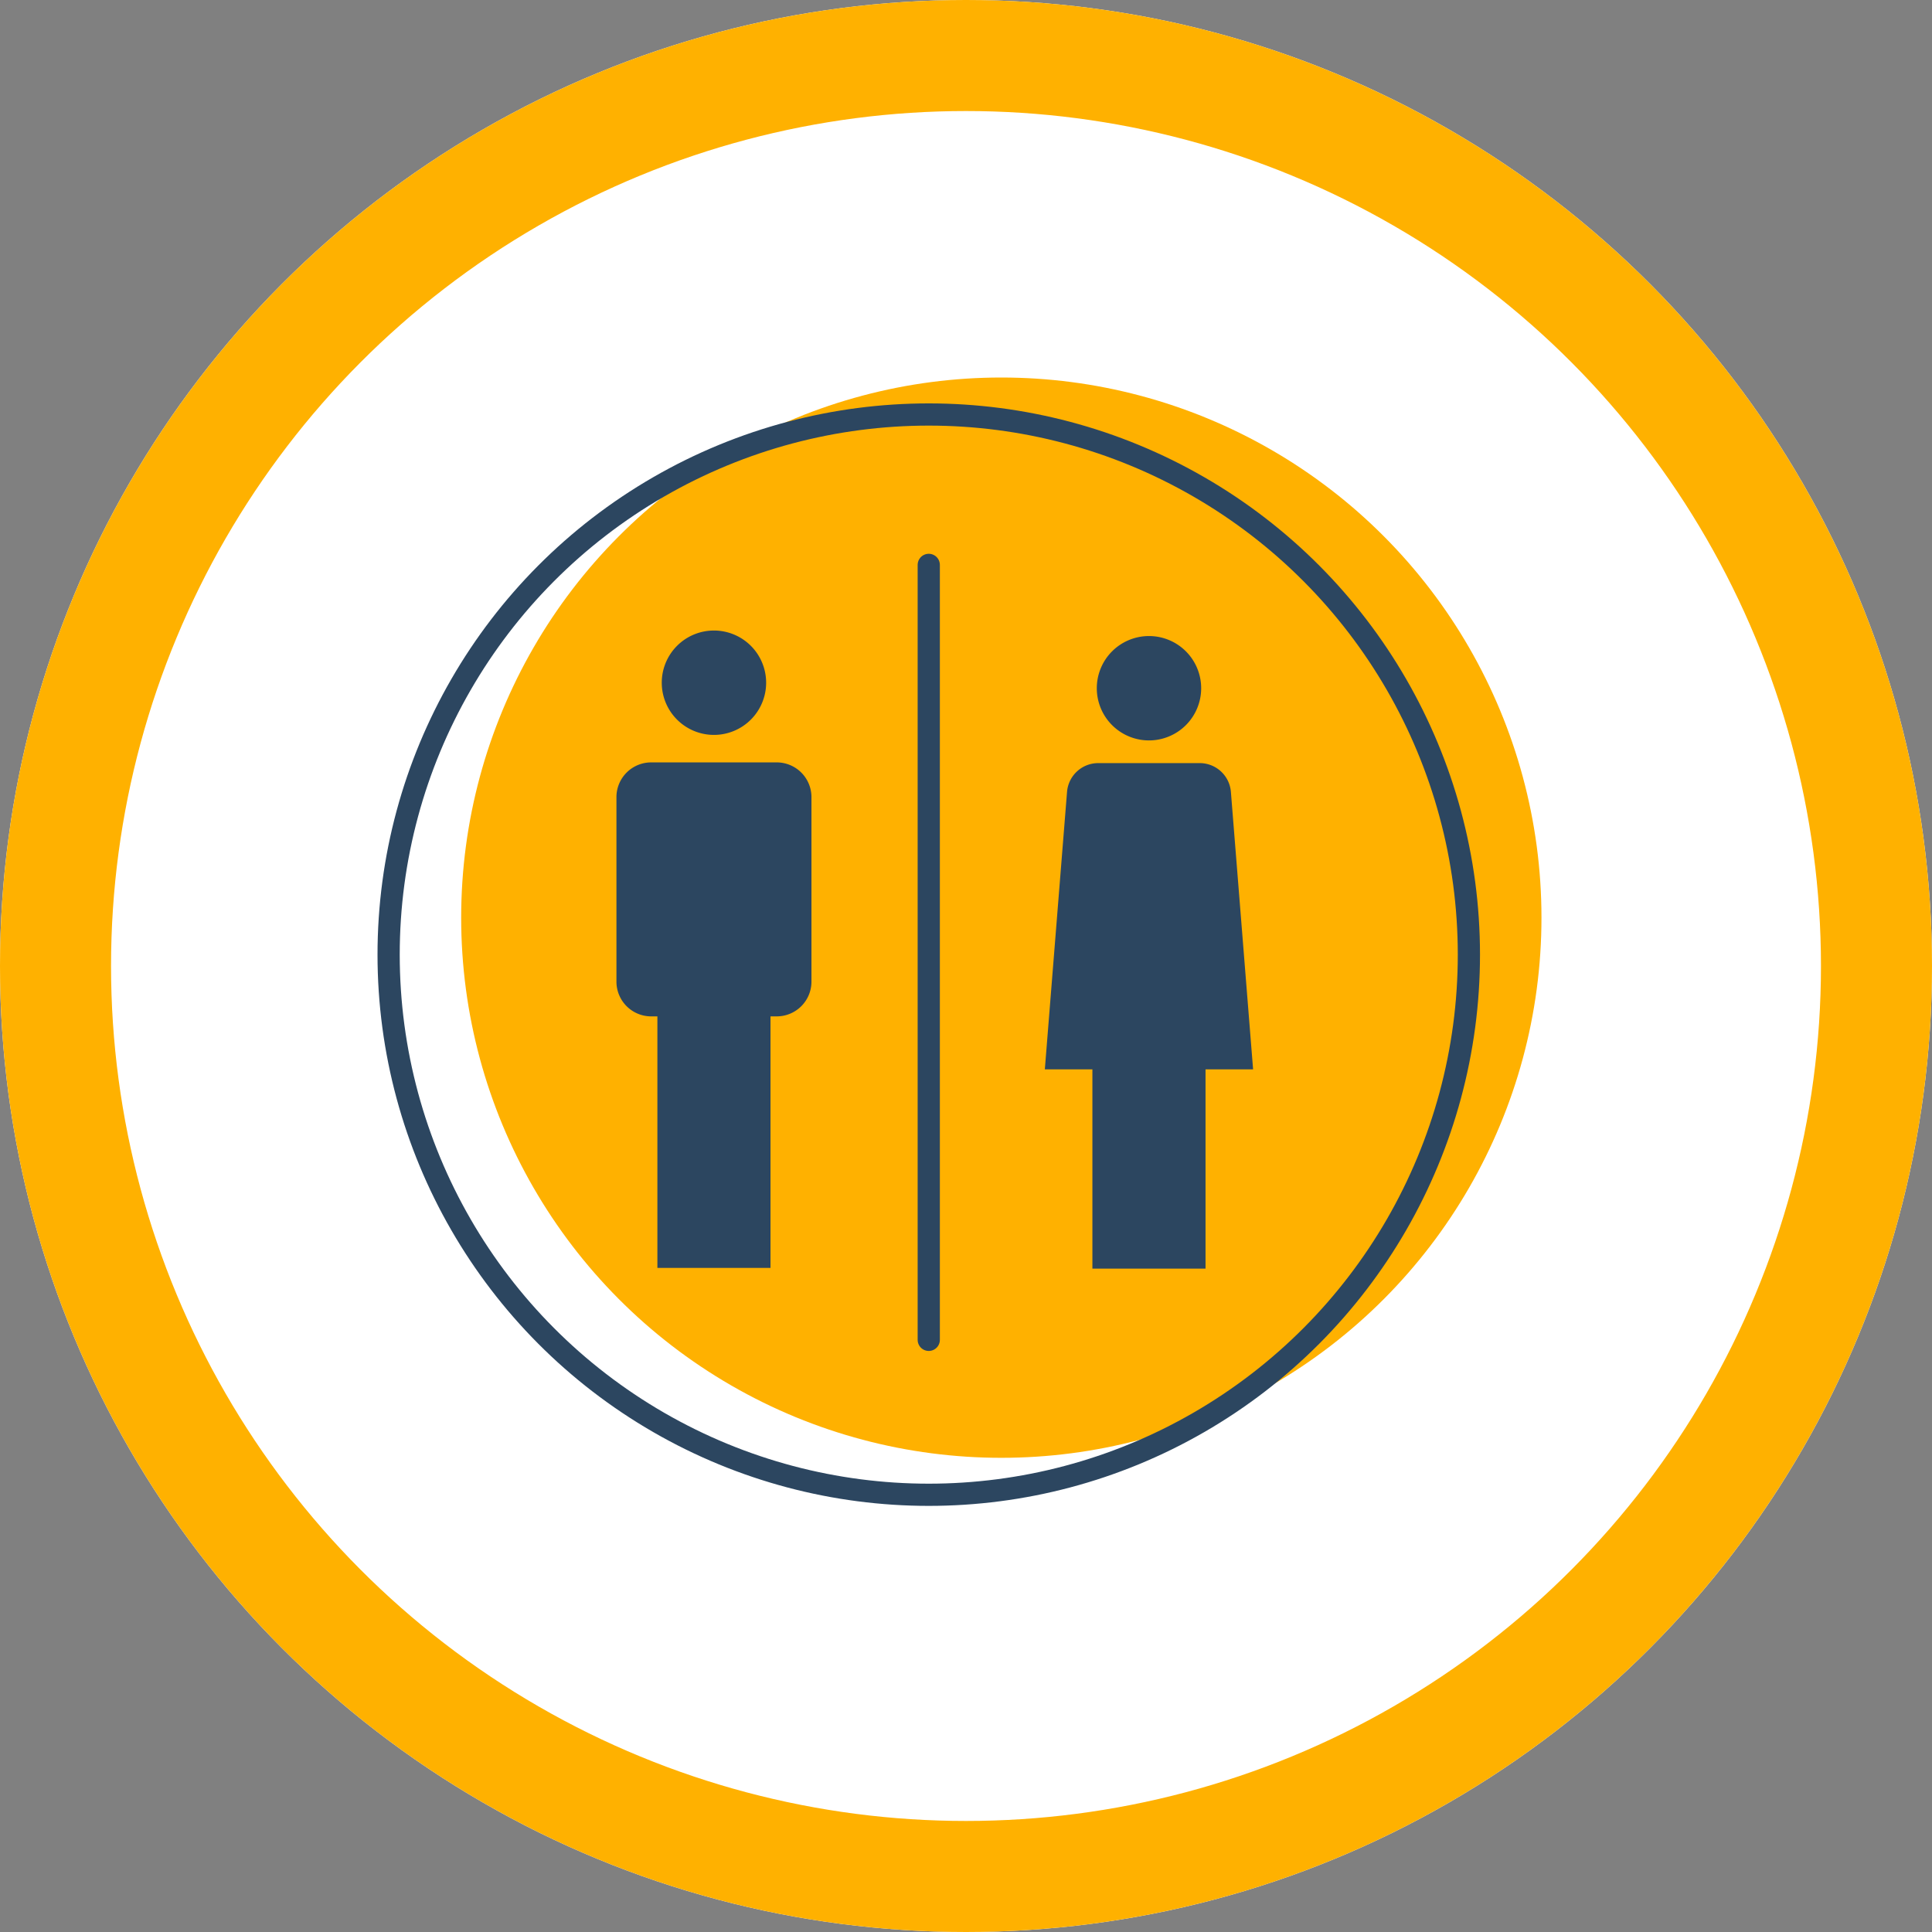
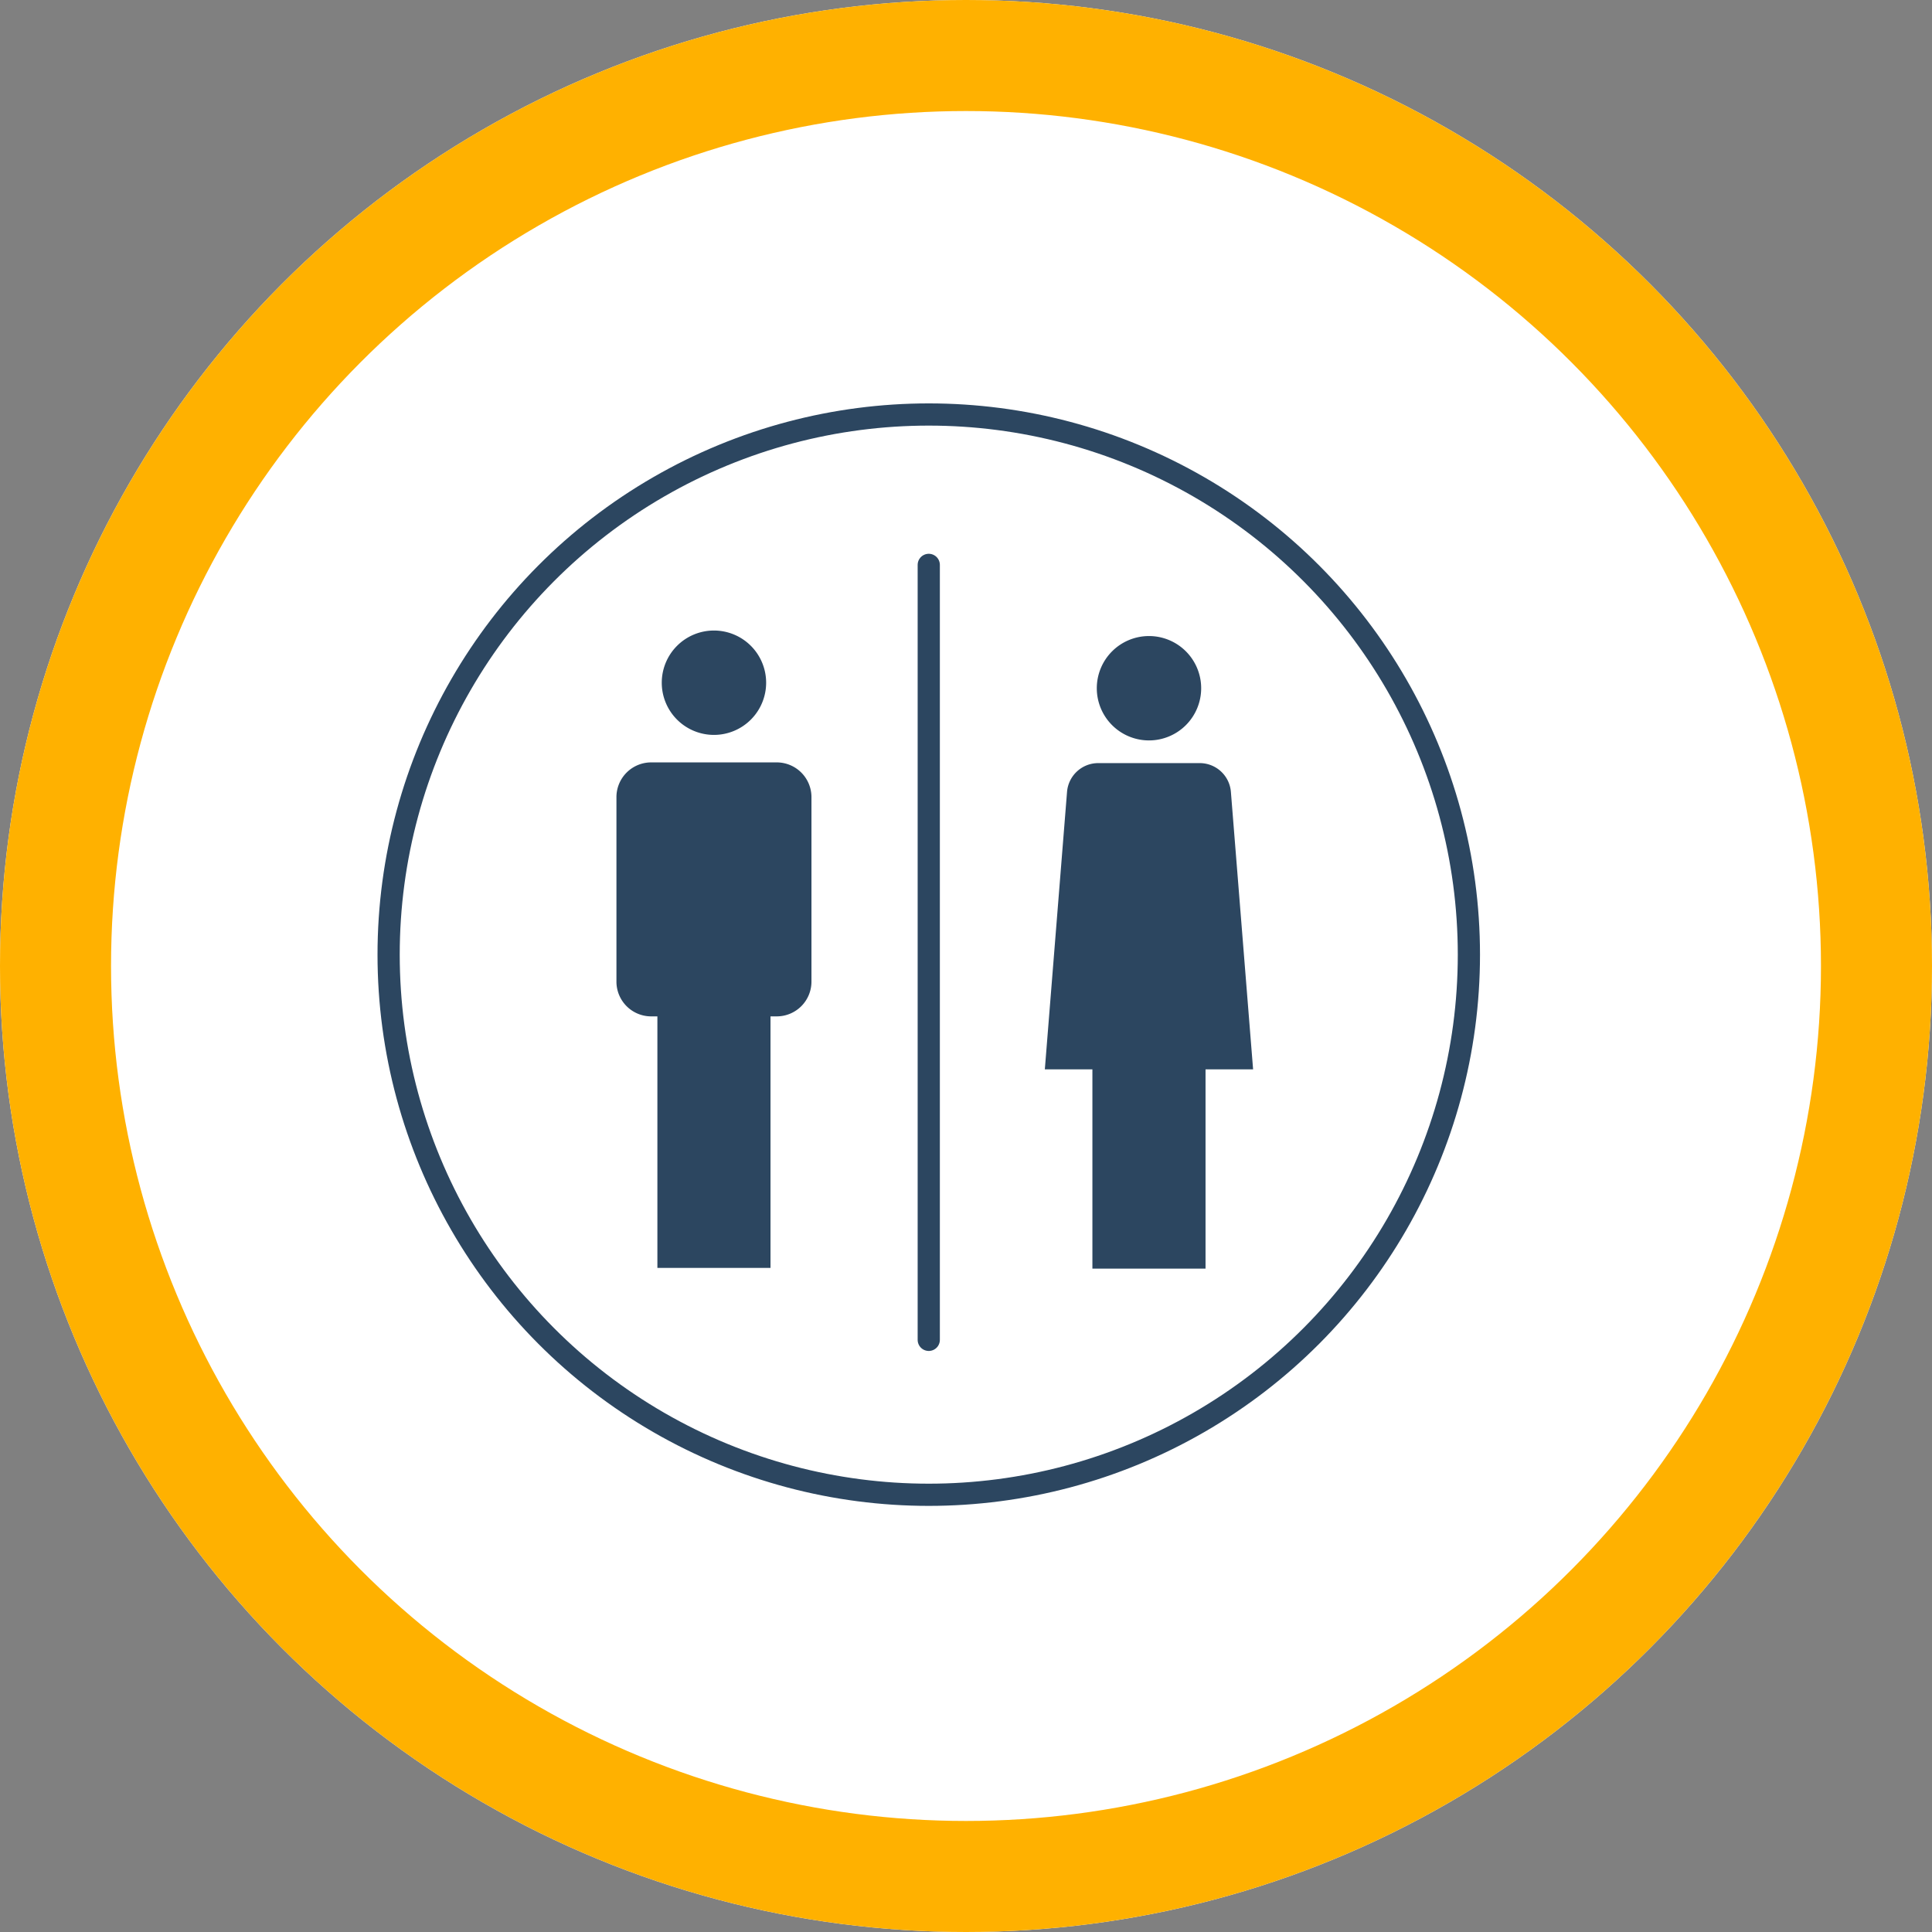
<svg xmlns="http://www.w3.org/2000/svg" width="174" height="174">
  <rect width="100%" height="100%" fill="#808080" stroke="none" />
  <defs>
    <style>.cls-5{fill:#2c4660}</style>
  </defs>
  <g id="Diarrhea" transform="translate(-1095 -940)">
    <g id="Ellipse_730" data-name="Ellipse 730" transform="translate(1095 940)" fill="#fff" stroke="#ffb100" stroke-width="10">
      <circle cx="87" cy="87" r="87" stroke="none" />
      <circle cx="87" cy="87" r="82" fill="none" />
    </g>
-     <circle id="Ellipse_897" data-name="Ellipse 897" cx="48.647" cy="48.647" r="48.647" transform="translate(1136.534 974)" fill="#ffb100" />
    <circle id="Ellipse_898" data-name="Ellipse 898" cx="48.646" cy="48.646" r="48.646" transform="translate(1130 977.331)" stroke="#2c4660" stroke-miterlimit="10" stroke-width="2" fill="none" />
    <path id="Line_505" data-name="Line 505" stroke-linecap="round" stroke="#2c4660" stroke-miterlimit="10" stroke-width="2" fill="none" d="M1178.646 990.875v69.795" />
    <g id="Group_7605" data-name="Group 7605" transform="translate(483.963 559.029)">
      <path id="Path_7649" data-name="Path 7649" class="cls-5" d="M675.337 447.158a4.7 4.7 0 10-4.7-4.7 4.7 4.7 0 004.7 4.7z" />
-       <path id="Path_7650" data-name="Path 7650" class="cls-5" d="M680.99 449.634h-11.306a3.129 3.129 0 00-3.129 3.129v16.616a3.129 3.129 0 003.129 3.129h.559v22.655h10.187v-22.655h.56a3.129 3.129 0 003.129-3.129v-16.616a3.129 3.129 0 00-3.129-3.129z" />
+       <path id="Path_7650" data-name="Path 7650" class="cls-5" d="M680.99 449.634h-11.306a3.129 3.129 0 00-3.129 3.129v16.616a3.129 3.129 0 003.129 3.129h.559v22.655h10.187v-22.655h.56a3.129 3.129 0 003.129-3.129v-16.616a3.129 3.129 0 00-3.129-3.129" />
    </g>
    <g id="Group_7606" data-name="Group 7606" transform="translate(483.963 559.029)">
      <path id="Path_7651" data-name="Path 7651" class="cls-5" d="M714.517 447.655a4.7 4.7 0 10-4.7-4.7 4.7 4.7 0 004.7 4.7z" />
      <path id="Path_7652" data-name="Path 7652" class="cls-5" d="M723.894 477.278l-2-24.988a2.816 2.816 0 00-2.808-2.592h-9.141a2.818 2.818 0 00-2.808 2.592l-2 24.988h4.284v17.948h10.189v-17.948z" />
    </g>
  </g>
</svg>